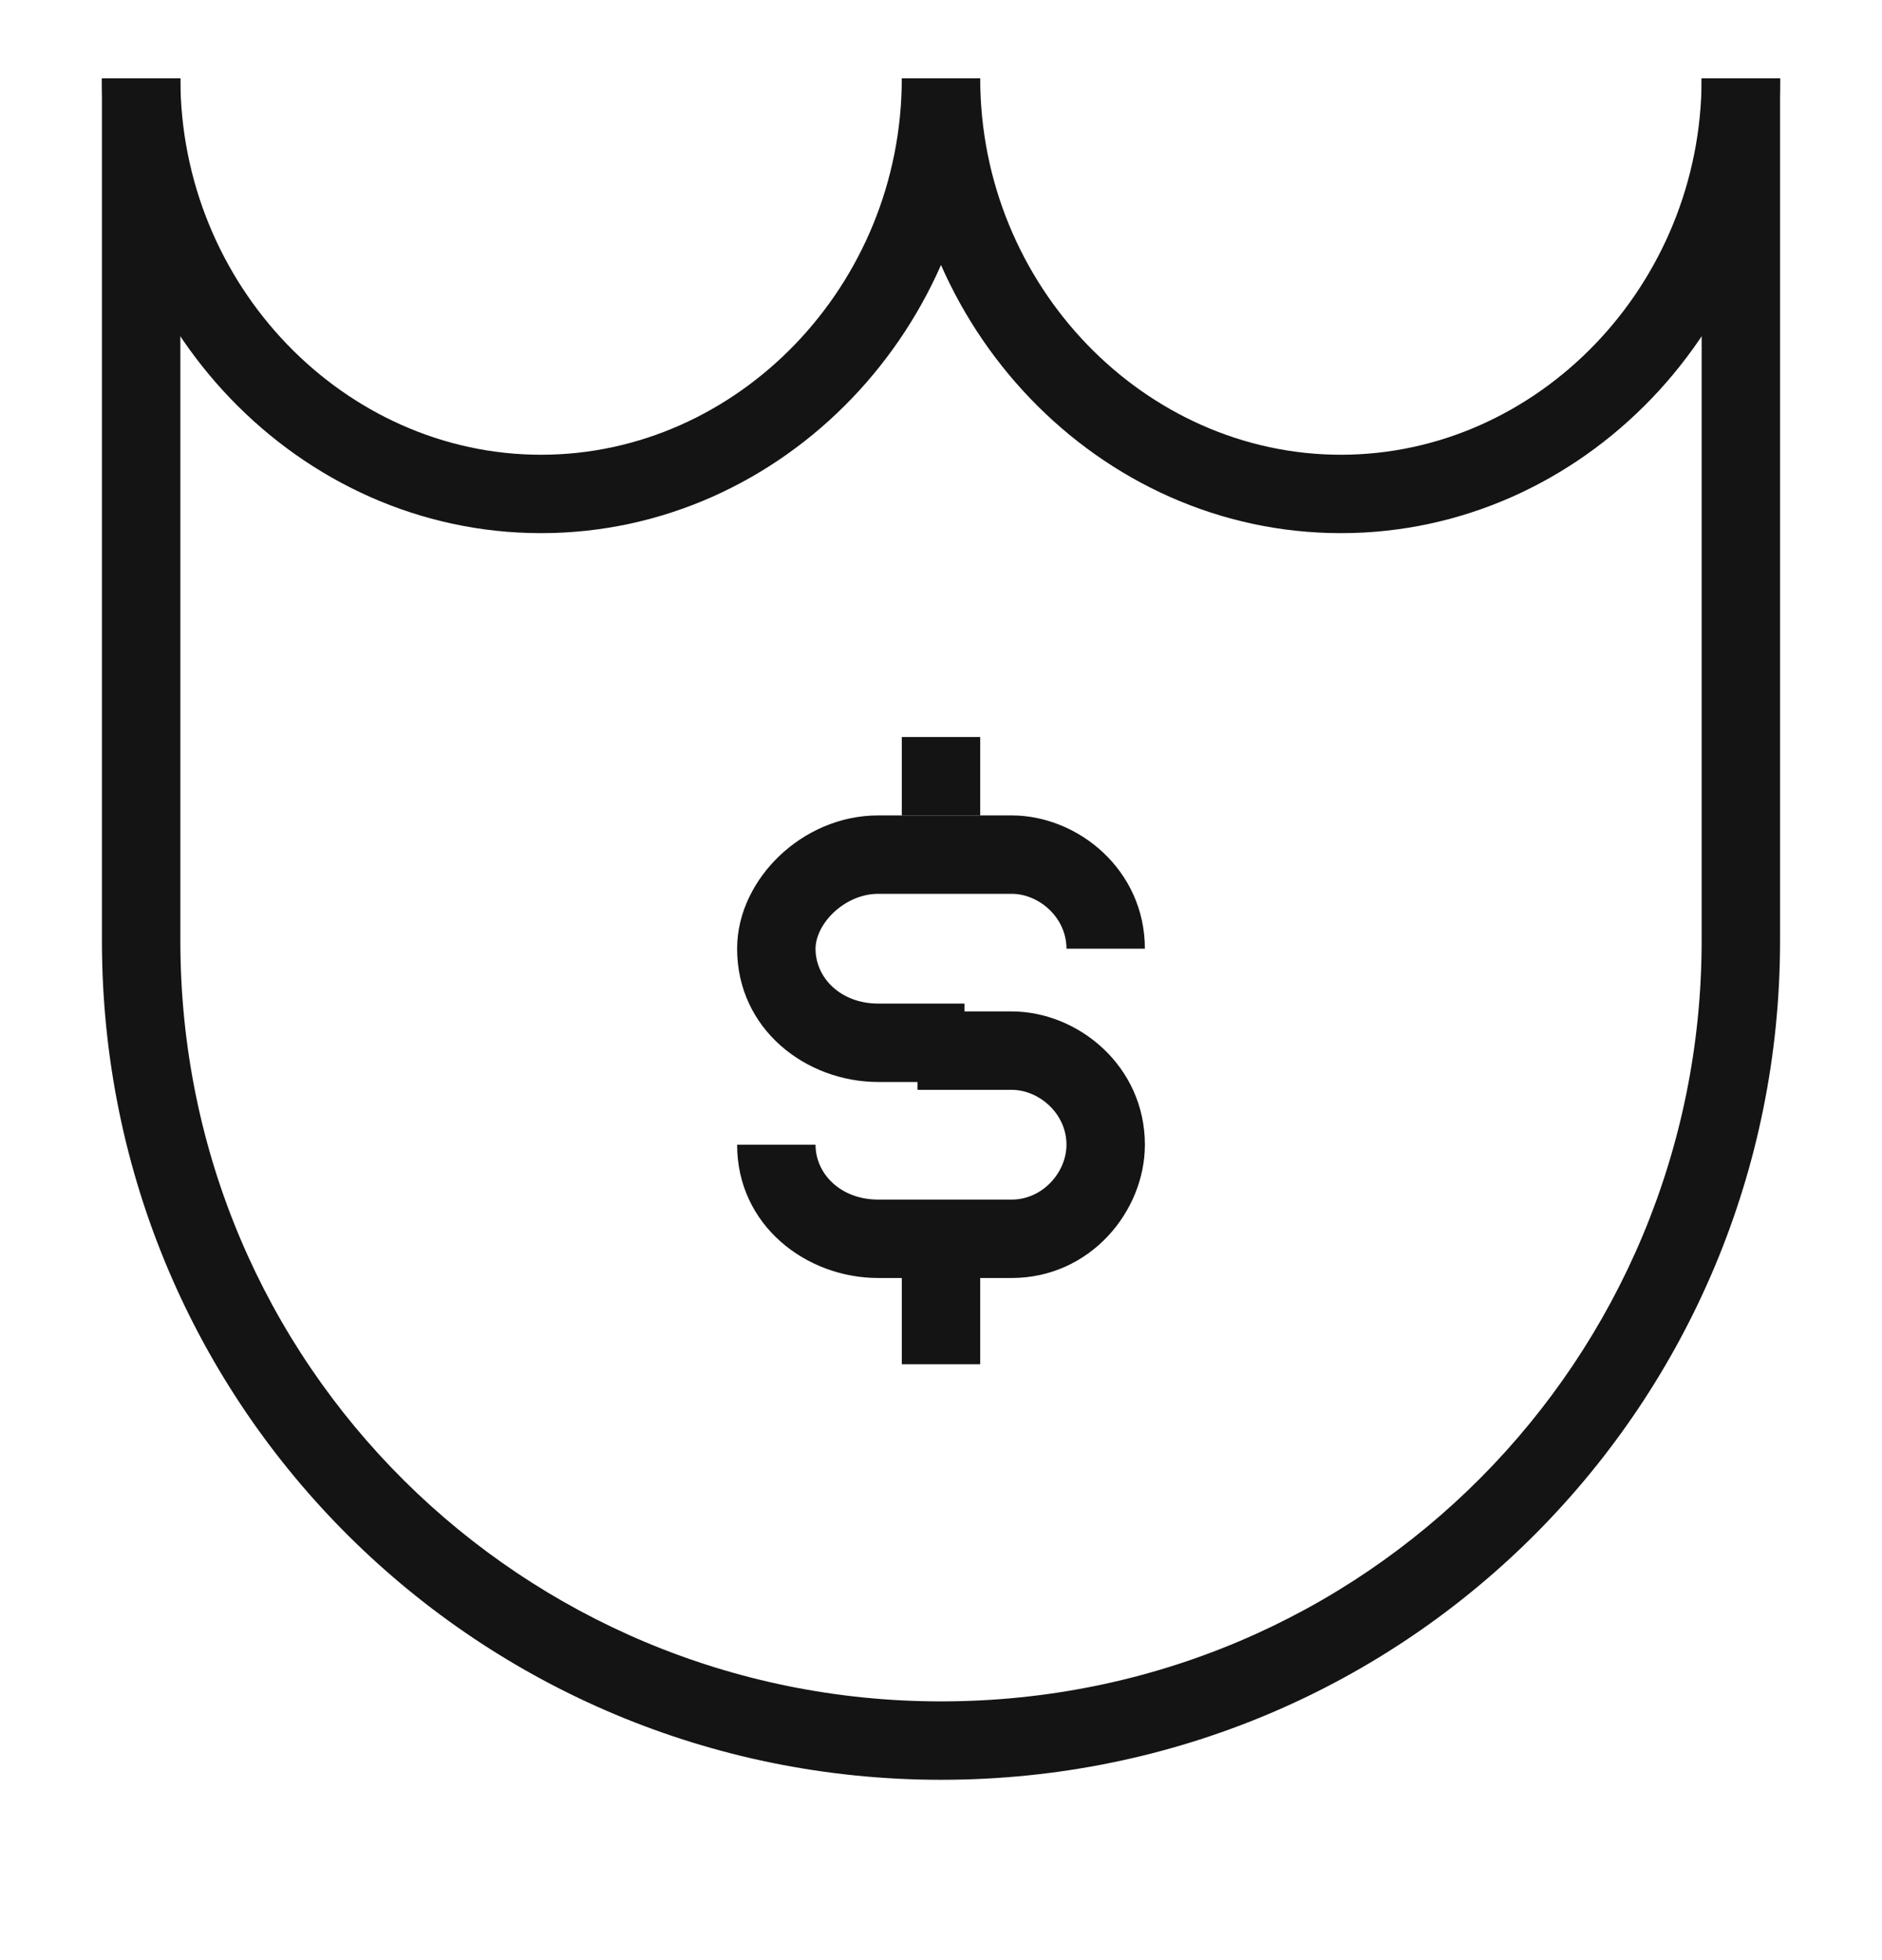
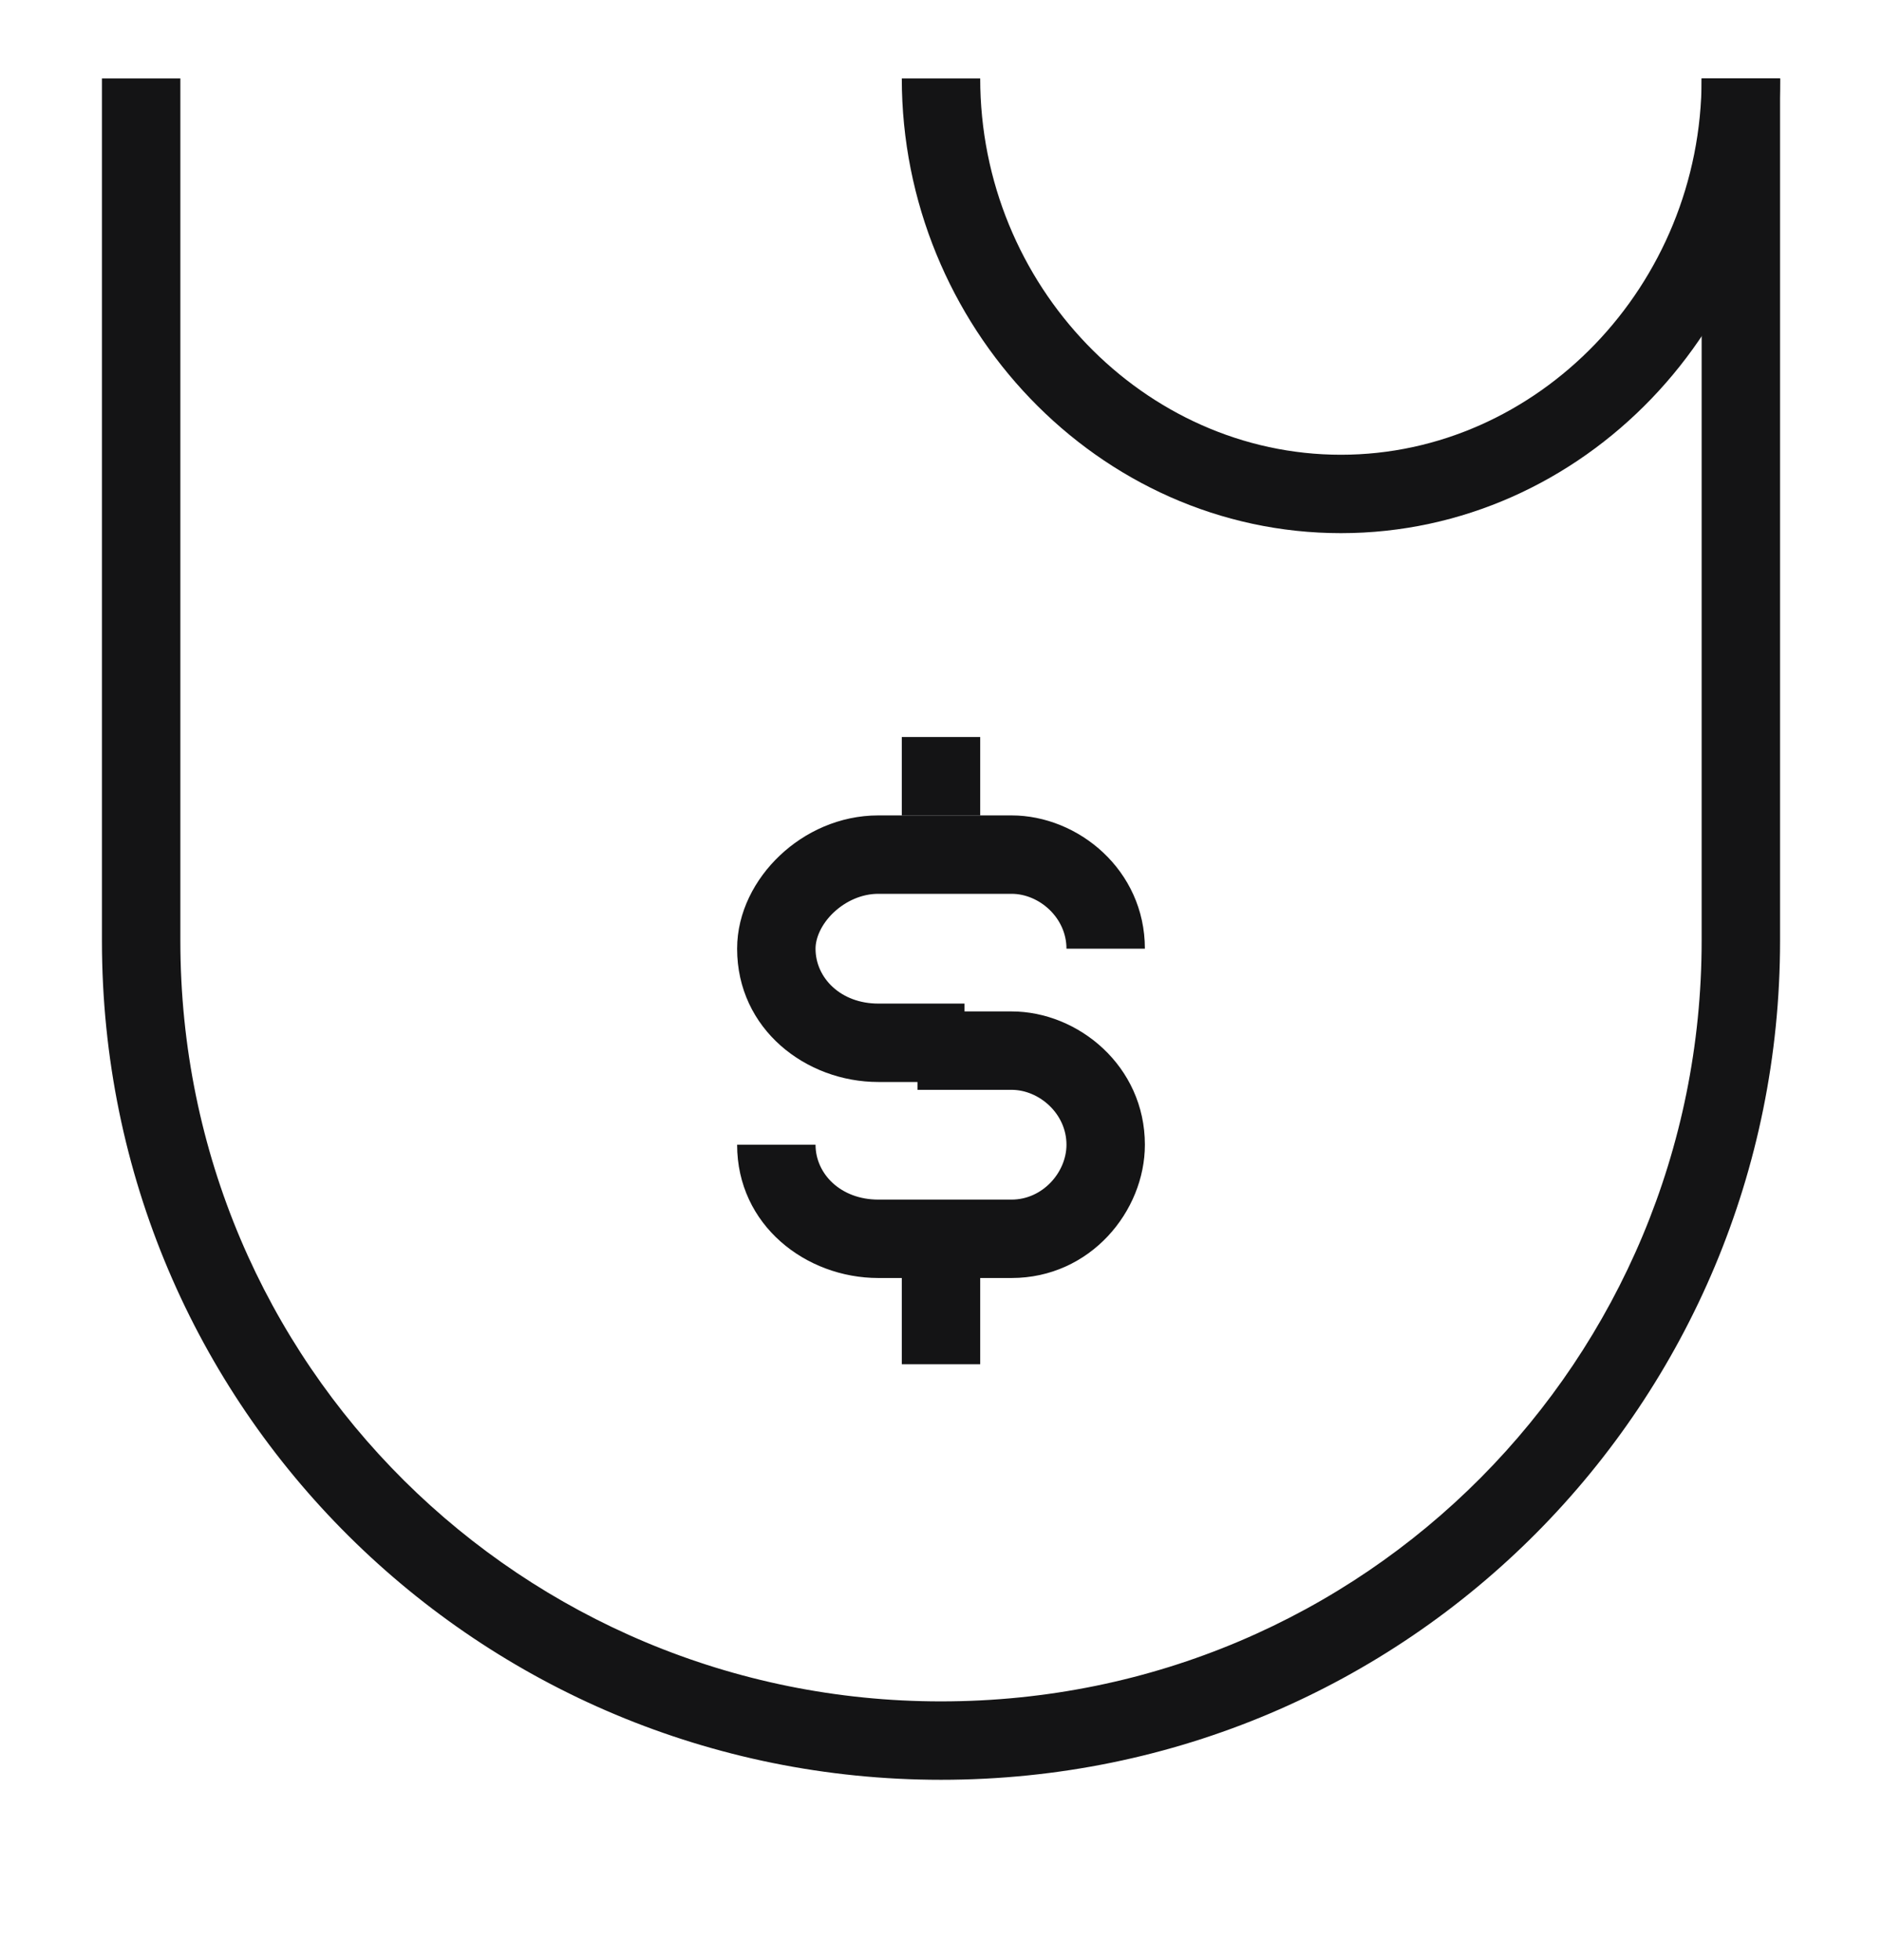
<svg xmlns="http://www.w3.org/2000/svg" width="24" height="25" viewBox="0 0 24 25" fill="none">
-   <path fill-rule="evenodd" clip-rule="evenodd" d="M2.3 1C2.3 3.643 4.395 5.8 6.9 5.8C9.405 5.8 11.5 3.643 11.5 1H12.5C12.5 4.157 9.995 6.8 6.9 6.8C3.805 6.8 1.3 4.157 1.3 1H2.3Z" fill="#141415" />
  <path fill-rule="evenodd" clip-rule="evenodd" d="M12.5 1C12.5 3.643 14.595 5.8 17.1 5.8C19.605 5.8 21.7 3.643 21.7 1H22.7C22.7 4.157 20.195 6.8 17.1 6.8C14.005 6.8 11.5 4.157 11.5 1H12.5Z" fill="#141415" />
  <path fill-rule="evenodd" clip-rule="evenodd" d="M1.3 12V1H2.3V12C2.3 17.421 6.673 21.7 12 21.7C17.421 21.7 21.7 17.327 21.7 12V1H22.7V12C22.7 17.873 17.979 22.7 12 22.7C6.127 22.7 1.3 17.979 1.3 12Z" fill="#141415" />
  <path fill-rule="evenodd" clip-rule="evenodd" d="M9.944 10.912C10.262 10.61 10.707 10.4 11.2 10.4H12.9C13.749 10.4 14.6 11.097 14.6 12.1H13.6C13.6 11.703 13.251 11.4 12.9 11.4H11.2C10.993 11.4 10.788 11.49 10.631 11.638C10.472 11.789 10.4 11.965 10.4 12.1C10.4 12.473 10.722 12.8 11.2 12.8H12.3V13.8H11.2C10.278 13.8 9.4 13.127 9.4 12.1C9.4 11.635 9.628 11.211 9.944 10.912Z" fill="#141415" />
  <path fill-rule="evenodd" clip-rule="evenodd" d="M11.7 12.9H12.9C13.749 12.9 14.6 13.597 14.6 14.6C14.6 15.449 13.903 16.3 12.9 16.3H11.2C10.278 16.3 9.4 15.627 9.4 14.6H10.4C10.4 14.973 10.722 15.3 11.2 15.3H12.9C13.297 15.3 13.6 14.951 13.6 14.6C13.6 14.203 13.251 13.9 12.9 13.9H11.7V12.9Z" fill="#141415" />
  <path fill-rule="evenodd" clip-rule="evenodd" d="M12.5 9.4V10.4H11.5V9.4H12.5Z" fill="#141415" />
  <path fill-rule="evenodd" clip-rule="evenodd" d="M12.5 15.4V17.4H11.5V15.4H12.5Z" fill="#141415" />
</svg>